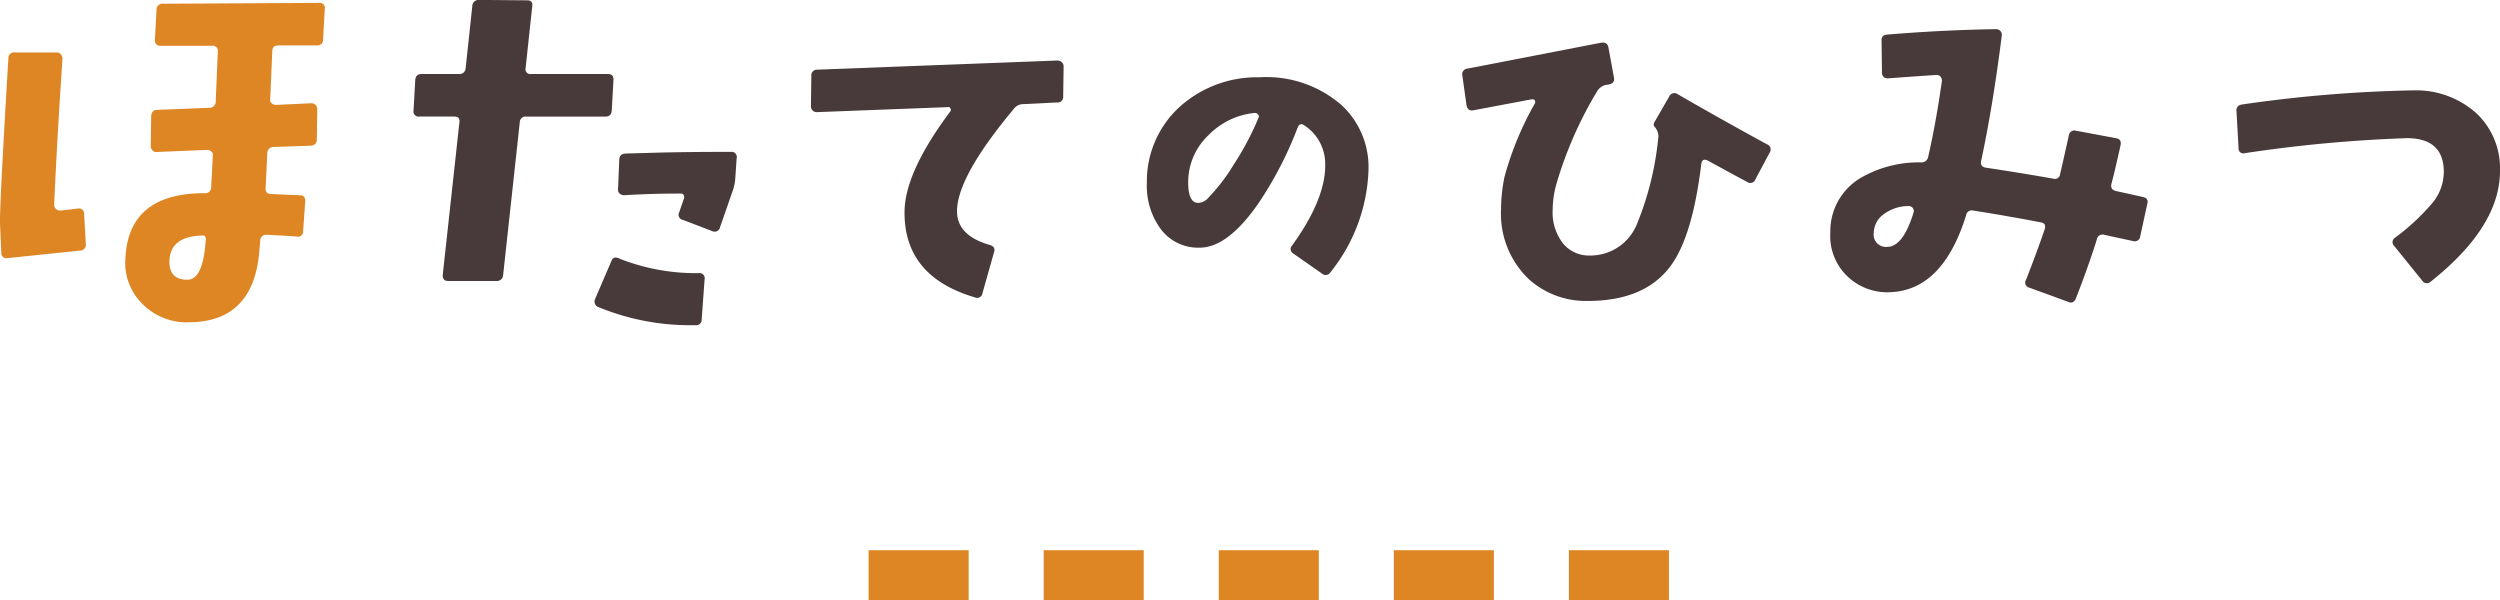
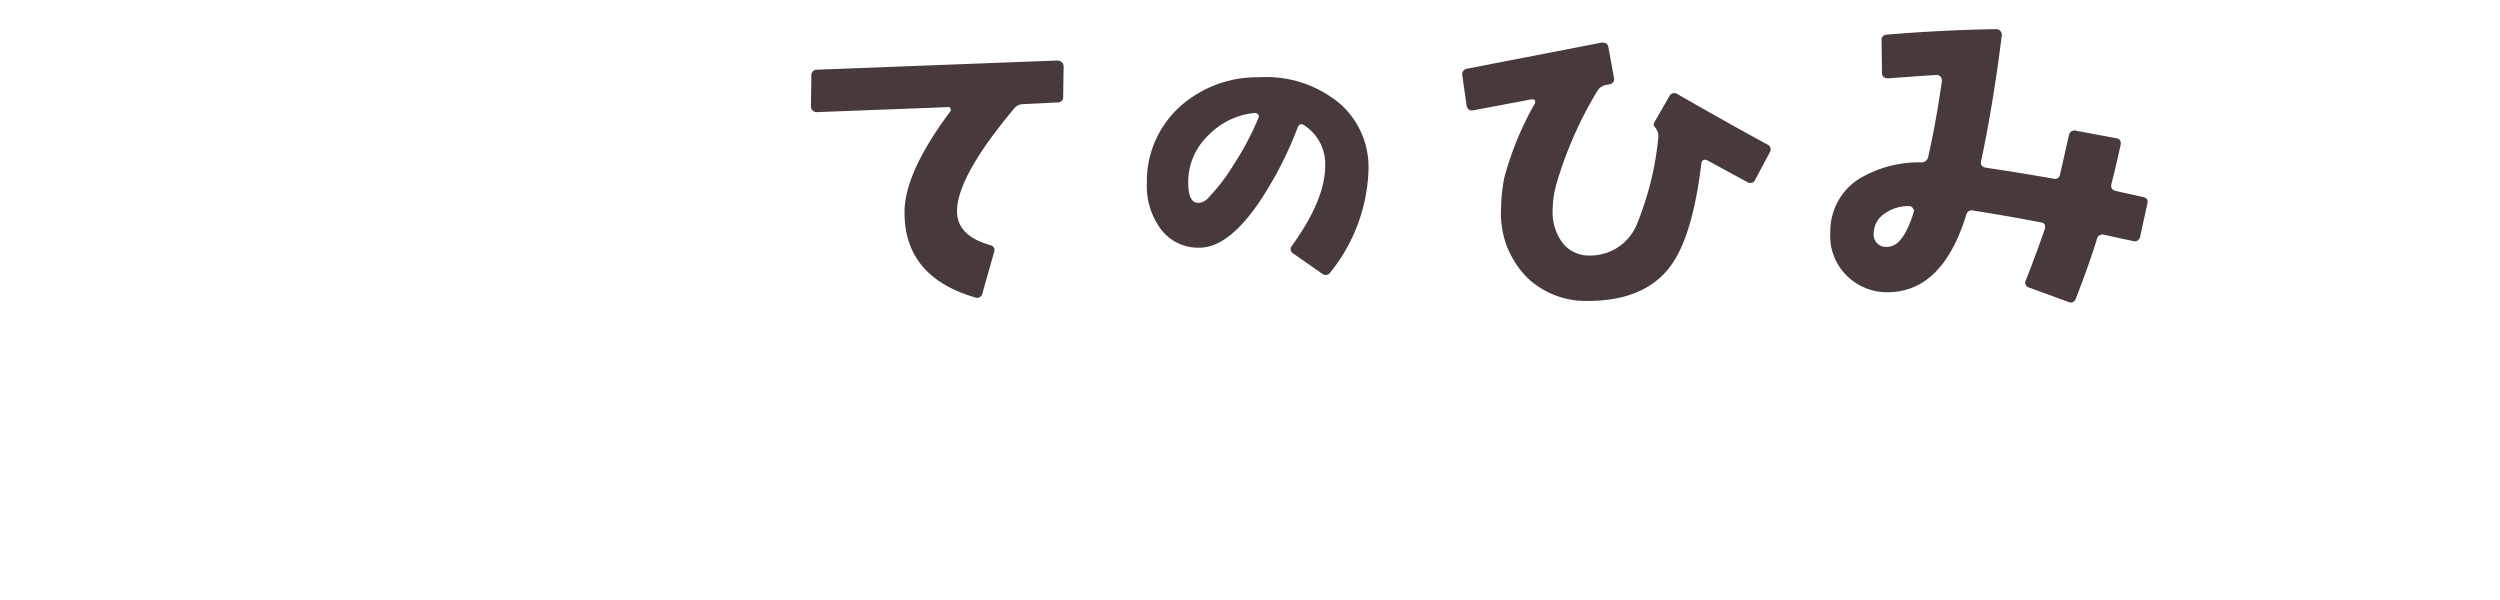
<svg xmlns="http://www.w3.org/2000/svg" width="199.917" height="48" viewBox="0 0 199.917 48">
  <g transform="translate(-582.583 -2204.484)">
-     <path d="M580.313,1707.5v66.086" transform="translate(2423.543 1670.17) rotate(90)" fill="none" stroke="#de8524" stroke-width="4" stroke-dasharray="8 6" />
    <g transform="translate(-140.967 1704.069)">
-       <path d="M730.412,519.986a.463.463,0,0,1-.466.533l-5.792.6a.411.411,0,0,1-.5-.466l-.1-2.2q-.068-1.032.666-13.315a.446.446,0,0,1,.5-.466h3.362a.428.428,0,0,1,.332.15.511.511,0,0,1,.133.35q-.433,6.425-.666,11.684a.427.427,0,0,0,.15.333.472.472,0,0,0,.316.133l1.431-.166a.413.413,0,0,1,.5.433Zm19.107-18.774-.133,2.43a.446.446,0,0,1-.5.466h-3.062q-.5,0-.5.465l-.167,3.862a.307.307,0,0,0,.117.3.512.512,0,0,0,.35.133l2.829-.133a.455.455,0,0,1,.466.466l-.034,2.43q0,.467-.5.5l-2.93.1a.5.5,0,0,0-.532.5q-.067,1.53-.133,2.763-.033.5.433.5l2.3.1q.466,0,.434.5l-.167,2.364a.413.413,0,0,1-.532.433q-1.5-.1-2.331-.133a.467.467,0,0,0-.565.433l-.1,1.165q-.567,5.327-5.526,5.393a4.963,4.963,0,0,1-3.728-1.4,4.589,4.589,0,0,1-1.431-3.695q.233-5.227,6.325-5.226a.463.463,0,0,0,.533-.466q.066-1.2.133-2.563a.306.306,0,0,0-.118-.3.5.5,0,0,0-.349-.133l-3.995.166a.385.385,0,0,1-.35-.117.48.48,0,0,1-.149-.35l.033-2.4q.033-.5.5-.5l4.162-.166a.5.5,0,0,0,.5-.533l.166-3.961a.412.412,0,0,0-.466-.466h-4.1a.412.412,0,0,1-.466-.466l.132-2.43a.463.463,0,0,1,.533-.466l12.45-.067A.411.411,0,0,1,749.52,501.211ZM740,519.686a.363.363,0,0,0-.049-.3c-.056-.067-.172-.088-.35-.067q-2.4.1-2.5,1.965-.067,1.565,1.431,1.564Q739.8,522.849,740,519.686Z" transform="translate(0 -0.064)" fill="#de8524" />
-       <path d="M781.722,506.839l-.133,2.4q-.033.5-.5.5h-6.325a.464.464,0,0,0-.533.466L772.9,522.418a.5.5,0,0,1-.566.466h-3.828q-.467,0-.433-.5l1.331-12.183q.067-.466-.4-.466h-2.8a.411.411,0,0,1-.466-.5l.133-2.4q.033-.5.5-.5h3a.485.485,0,0,0,.532-.466l.532-4.961a.5.5,0,0,1,.533-.5l3.862.033c.31,0,.443.156.4.466l-.533,4.961a.381.381,0,0,0,.433.466h6.158C781.6,506.34,781.743,506.506,781.722,506.839Zm7.29,15.912-.233,3.2a.443.443,0,0,1-.533.466,19.182,19.182,0,0,1-7.689-1.431.474.474,0,0,1-.3-.666l1.3-3.028c.111-.288.321-.355.633-.2a16.621,16.621,0,0,0,6.358,1.165A.41.41,0,0,1,789.012,522.751Zm2.563-9.688-.1,1.466a4.24,4.24,0,0,1-.166,1l-1.065,3.062a.437.437,0,0,1-.633.3l-2.363-.9a.41.41,0,0,1-.267-.6l.366-1.065a.357.357,0,0,0,0-.3.239.239,0,0,0-.233-.133q-2.365,0-4.528.133a.548.548,0,0,1-.349-.117.376.376,0,0,1-.15-.316l.1-2.4c0-.31.167-.477.5-.5l2.4-.067q2.364-.067,6.026-.067A.411.411,0,0,1,791.575,513.064Z" transform="translate(-9.117)" fill="#483a3a" />
      <path d="M826.478,507.038l-.034,2.4a.442.442,0,0,1-.5.5l-2.663.133a.95.95,0,0,0-.8.4q-4.427,5.294-4.527,8.056-.067,2.032,2.6,2.8.5.134.366.566l-.932,3.3a.429.429,0,0,1-.6.333q-5.792-1.7-5.626-7.058.133-3.1,3.662-7.822a.219.219,0,0,0,0-.234.162.162,0,0,0-.2-.1l-10.486.4a.455.455,0,0,1-.466-.466l.033-2.43a.447.447,0,0,1,.466-.5l19.207-.732a.51.51,0,0,1,.35.133A.429.429,0,0,1,826.478,507.038Z" transform="translate(-17.874 -1.33)" fill="#483a3a" />
      <path d="M858.261,515.741a13.723,13.723,0,0,1-3.061,8.172.432.432,0,0,1-.643.093l-2.326-1.624a.4.4,0,0,1-.092-.611q2.723-3.765,2.662-6.55a3.669,3.669,0,0,0-1.652-3.062c-.245-.183-.429-.133-.55.154a29.811,29.811,0,0,1-3.154,6.091q-2.449,3.519-4.682,3.52a3.731,3.731,0,0,1-3.076-1.438,5.8,5.8,0,0,1-1.148-3.734,8.054,8.054,0,0,1,2.694-6.153,9.251,9.251,0,0,1,6.305-2.3,9.144,9.144,0,0,1,6.581,2.235A6.75,6.75,0,0,1,858.261,515.741Zm-8.785-4.224a.209.209,0,0,0-.046-.245.335.335,0,0,0-.26-.122,5.937,5.937,0,0,0-3.7,1.776,5.16,5.16,0,0,0-1.623,3.918q.03,1.5.8,1.5a1.139,1.139,0,0,0,.826-.429,14.747,14.747,0,0,0,1.989-2.6A22.839,22.839,0,0,0,849.476,511.517Z" transform="translate(-25.278 -1.704)" fill="#483a3a" />
      <path d="M897.286,513.572l-1.133,2.13a.433.433,0,0,1-.665.2q-1-.531-3.13-1.7c-.31-.154-.488-.067-.531.267q-.7,5.761-2.43,8.122-2.065,2.83-6.658,2.83a6.813,6.813,0,0,1-4.66-1.7,7.211,7.211,0,0,1-2.263-5.659,12.872,12.872,0,0,1,.266-2.529,25.078,25.078,0,0,1,2.43-5.893.283.283,0,0,0,0-.267c-.045-.067-.144-.088-.3-.067l-4.594.866q-.467.1-.565-.4l-.333-2.364a.45.45,0,0,1,.4-.565l10.653-2.064c.378-.067.588.067.633.4l.433,2.364q.1.467-.4.566a.751.751,0,0,1-.234.033,1.126,1.126,0,0,0-.7.5,31.411,31.411,0,0,0-3.263,7.423,7.864,7.864,0,0,0-.3,2.064,4.063,4.063,0,0,0,.816,2.68,2.688,2.688,0,0,0,2.18.981,4.017,4.017,0,0,0,3.695-2.4,24.48,24.48,0,0,0,1.765-7.124,1.133,1.133,0,0,0-.3-.765c-.112-.111-.1-.267.033-.466l1.132-1.964a.45.45,0,0,1,.7-.166q3.761,2.164,7.124,3.994A.436.436,0,0,1,897.286,513.572Z" transform="translate(-32.23 -0.941)" fill="#483a3a" />
      <path d="M935.606,517.368l-.566,2.6a.435.435,0,0,1-.565.366q-1.1-.233-2.3-.5a.457.457,0,0,0-.6.366q-.667,2.131-1.665,4.694-.2.5-.632.3l-3.1-1.133a.413.413,0,0,1-.266-.632q.865-2.2,1.5-4.062.133-.464-.333-.532-2.963-.566-5.359-.932a.458.458,0,0,0-.6.366q-1.9,6.126-6.258,6.159a4.583,4.583,0,0,1-3-1.065,4.455,4.455,0,0,1-1.6-3.728,4.946,4.946,0,0,1,2.33-4.294,9.25,9.25,0,0,1,4.893-1.3.539.539,0,0,0,.6-.433q.631-2.762,1.1-6.091a.488.488,0,0,0-.116-.333.4.4,0,0,0-.316-.133q-1.1.067-3.829.267c-.333.022-.511-.122-.532-.434l-.034-2.563q-.033-.466.466-.5,4.426-.366,8.688-.433a.455.455,0,0,1,.466.466q-.7,5.594-1.665,10.12-.067.433.433.5,2.464.367,5.326.865a.421.421,0,0,0,.566-.365q.3-1.3.7-3.1a.445.445,0,0,1,.566-.366l3.2.6q.466.068.366.566-.433,1.965-.732,3.1-.1.468.4.566,1.067.234,2.1.466Q935.739,516.9,935.606,517.368ZM916.932,518a.4.4,0,0,0-.4-.466,3.335,3.335,0,0,0-2.064.7,1.863,1.863,0,0,0-.732,1.431.985.985,0,0,0,1.1,1.131Q916.1,520.765,916.932,518Z" transform="translate(-40.346 -0.642)" fill="#483a3a" />
-       <path d="M972.761,516.017q.034,4.494-5.559,8.922a.436.436,0,0,1-.666-.1l-2.231-2.763a.415.415,0,0,1,.067-.665,17.815,17.815,0,0,0,3.029-2.83,3.923,3.923,0,0,0,.866-2.43q0-2.7-2.962-2.7a112.155,112.155,0,0,0-12.95,1.2.384.384,0,0,1-.5-.4l-.166-2.962c-.023-.311.133-.488.466-.533A107.892,107.892,0,0,1,966,509.626a7.192,7.192,0,0,1,4.96,1.914A6.041,6.041,0,0,1,972.761,516.017Z" transform="translate(-49.295 -1.988)" fill="#483a3a" />
    </g>
  </g>
</svg>